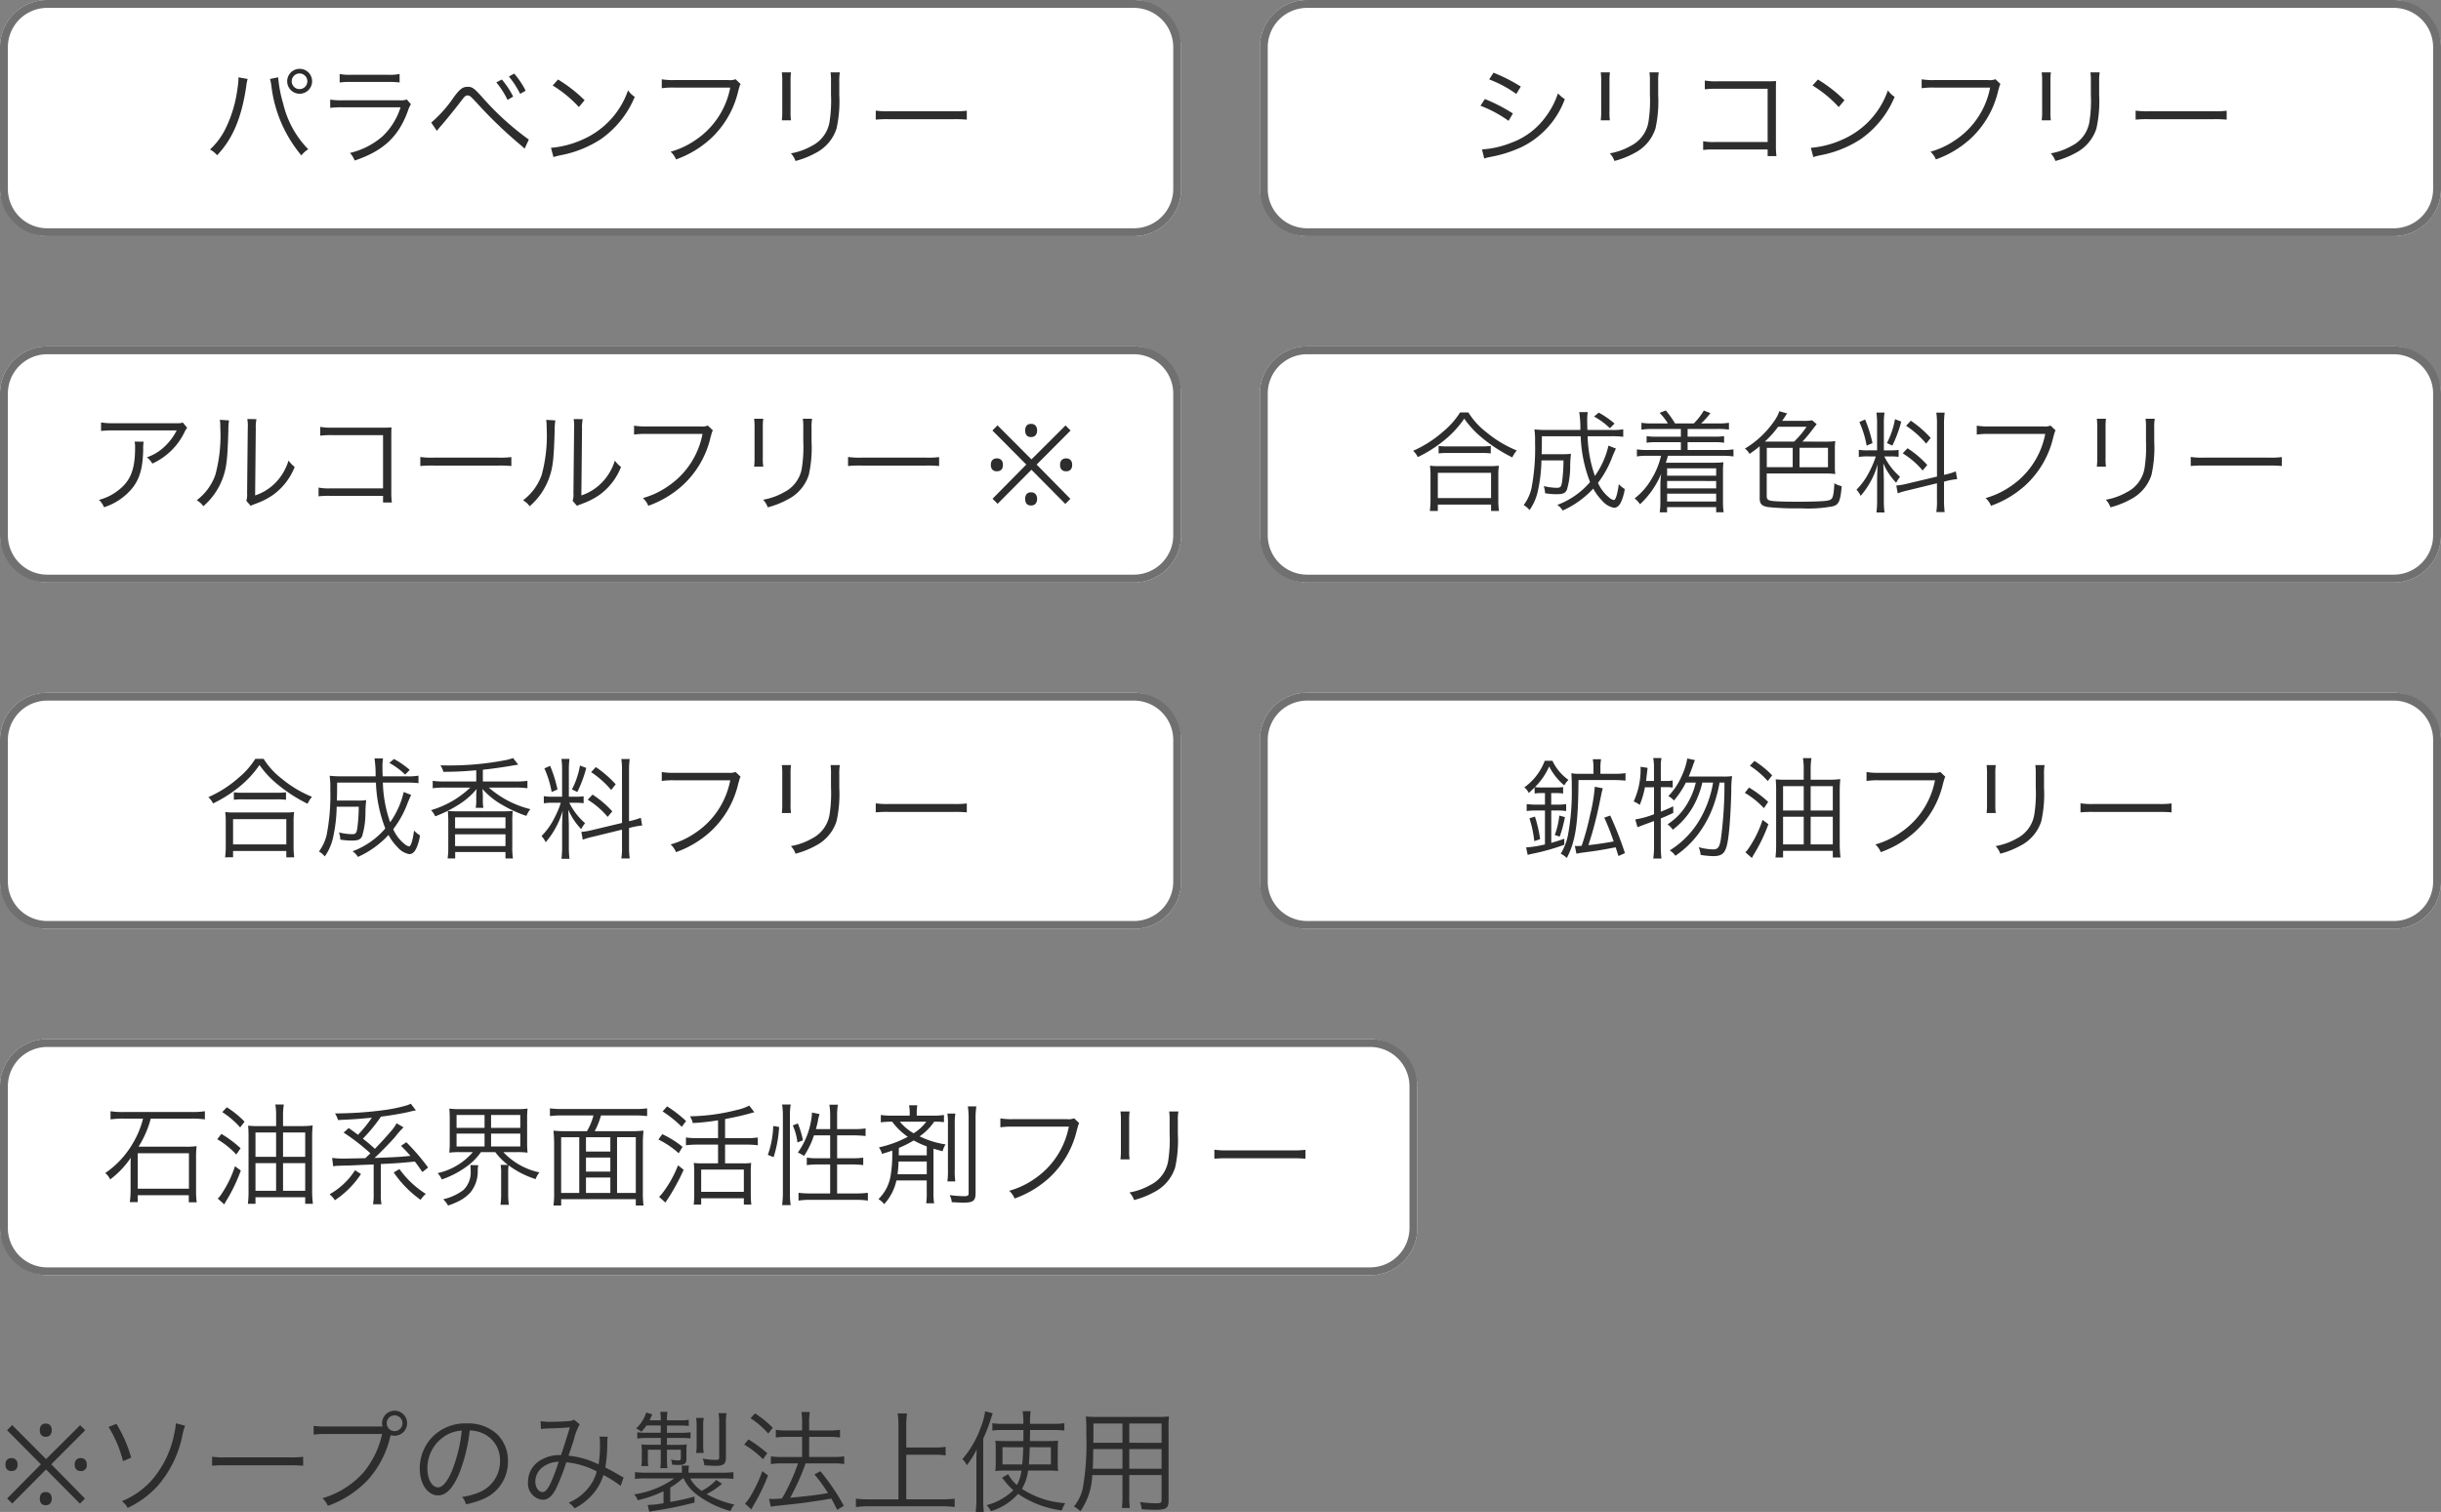
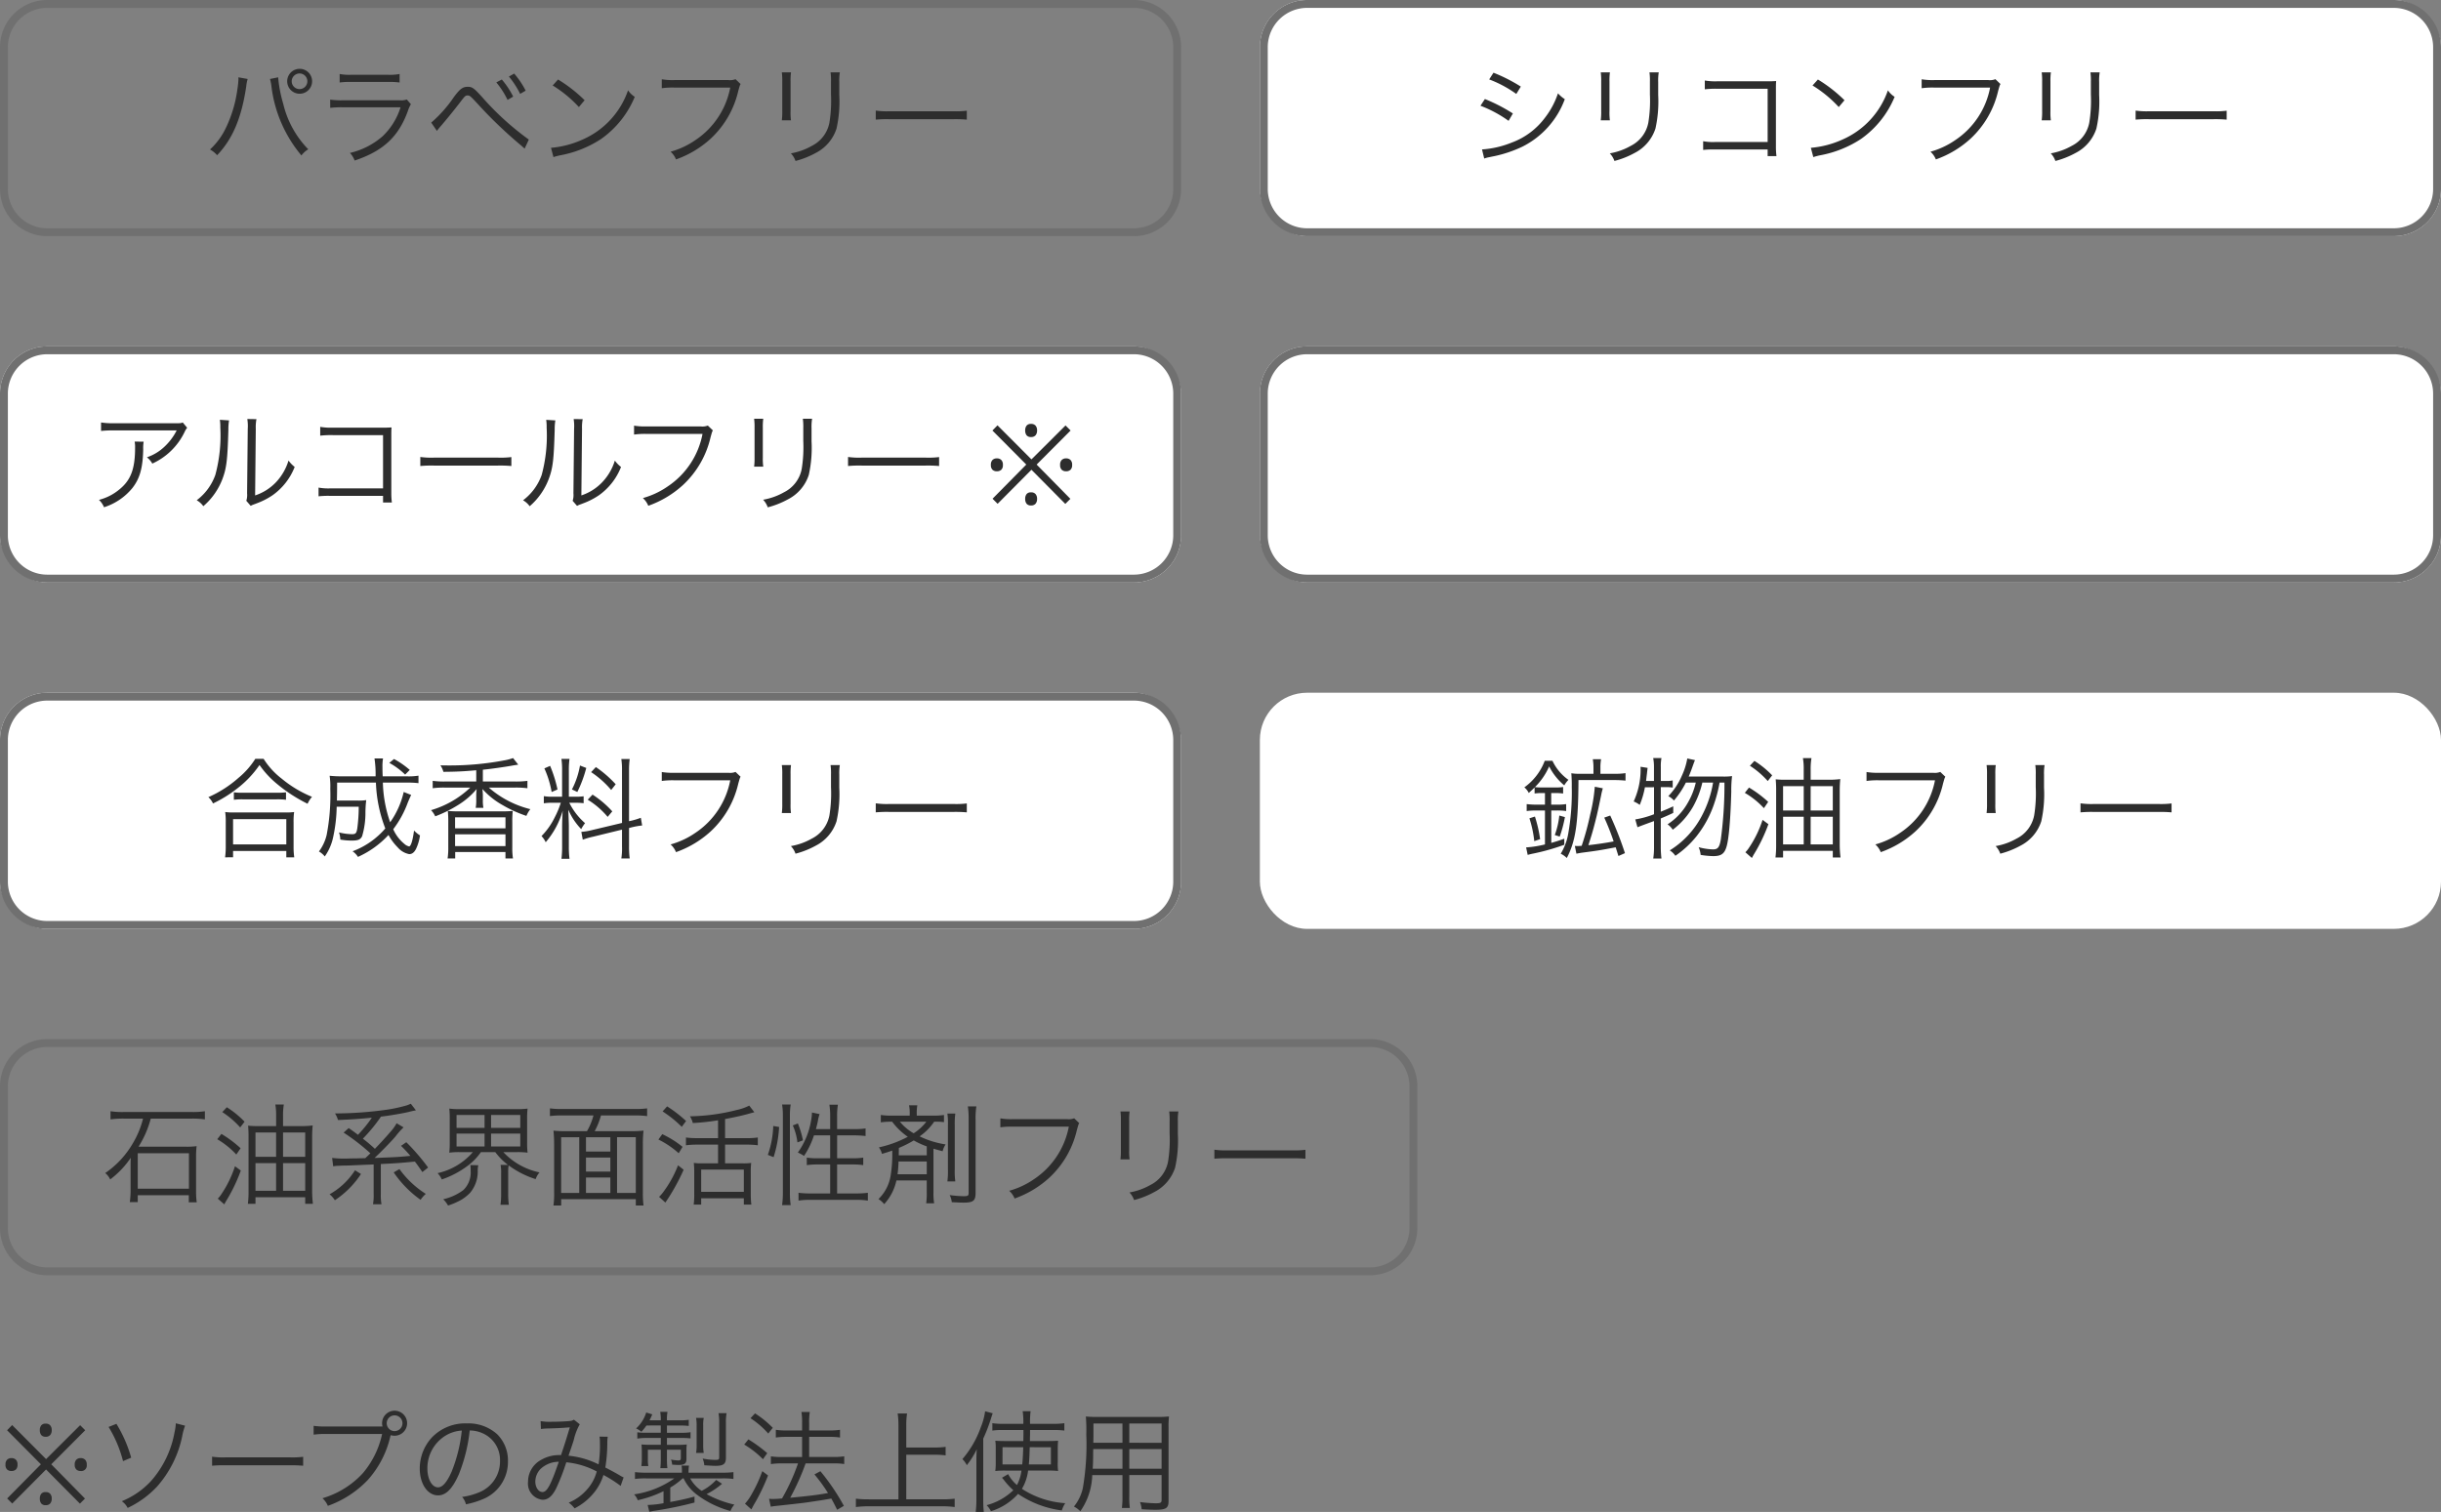
<svg xmlns="http://www.w3.org/2000/svg" width="310" height="192.064" viewBox="0 0 310 192.064">
  <rect x="0" y="0" width="310" height="192.064" fill="#808080" stroke="none" />
  <g id="im_about_08sp" transform="translate(-2598 307)">
    <g id="im_about_08sp-2" data-name="im_about_08sp" transform="translate(2566 -3566)">
      <path id="パス_50696" data-name="パス 50696" d="M5.8,6.516a.676.676,0,0,1-.567-.224.977.977,0,0,1-.175-.616.952.952,0,0,1,.175-.6A.676.676,0,0,1,5.8,4.85a.718.718,0,0,1,.581.224.9.9,0,0,1,.189.6.926.926,0,0,1-.189.616A.718.718,0,0,1,5.8,6.516ZM1.554,15,.91,14.356l4.284-4.34L.9,5.69l.644-.658L5.852,9.358l4.326-4.312.644.644L6.51,10.016l4.284,4.354-.644.644-4.3-4.34Zm-.1-4.13a.785.785,0,0,1-.546-.189.8.8,0,0,1-.21-.623.827.827,0,0,1,.21-.63.768.768,0,0,1,.546-.2.788.788,0,0,1,.56.2.827.827,0,0,1,.21.63.8.8,0,0,1-.21.623A.806.806,0,0,1,1.456,10.87Zm8.792,0a.785.785,0,0,1-.546-.189.8.8,0,0,1-.21-.623.827.827,0,0,1,.21-.63.768.768,0,0,1,.546-.2.788.788,0,0,1,.56.2.827.827,0,0,1,.21.63.7.7,0,0,1-.77.812ZM5.8,15.21a.676.676,0,0,1-.567-.224.977.977,0,0,1-.175-.616.952.952,0,0,1,.175-.6.676.676,0,0,1,.567-.224.718.718,0,0,1,.581.224.9.9,0,0,1,.189.6.926.926,0,0,1-.189.616A.718.718,0,0,1,5.8,15.21ZM13.79,5.27a15.648,15.648,0,0,1,1.834,4.34l1.036-.434a16.913,16.913,0,0,0-1.876-4.3Zm8.54-.462a6.629,6.629,0,0,1-.168,1.162,12.716,12.716,0,0,1-3.01,6.2,10.34,10.34,0,0,1-3.682,2.534,2.375,2.375,0,0,1,.742.854,12.254,12.254,0,0,0,3.738-2.716,13.885,13.885,0,0,0,3.192-6.4,7.28,7.28,0,0,1,.364-1.33Zm4.606,5.39a15.294,15.294,0,0,1,1.736-.056h8.12A16.015,16.015,0,0,1,38.5,10.2V9.064a11.042,11.042,0,0,1-1.694.07H28.672a9.9,9.9,0,0,1-1.736-.084ZM48.3,5.214H41.412A9.925,9.925,0,0,1,39.83,5.13V6.25A10.337,10.337,0,0,1,41.4,6.166h7.126a11.345,11.345,0,0,1-2.45,4.984,11.242,11.242,0,0,1-5.124,3.178,2.77,2.77,0,0,1,.686.966,12.992,12.992,0,0,0,5.1-3.318A12.5,12.5,0,0,0,49.588,6.4l.028-.084a1.65,1.65,0,0,0,.49.07,1.589,1.589,0,1,0-1.582-1.582,1.484,1.484,0,0,0,.056.406ZM50.12,3.8a1,1,0,1,1-1.008.994A1,1,0,0,1,50.12,3.8Zm9.534,1.918a4.029,4.029,0,0,1,1.624.35A3.691,3.691,0,0,1,63.5,9.582a4.226,4.226,0,0,1-2.478,3.92,8.392,8.392,0,0,1-2.338.658,2.225,2.225,0,0,1,.49.938,10.831,10.831,0,0,0,2.128-.644,5.1,5.1,0,0,0,3.206-4.83,4.686,4.686,0,0,0-1.358-3.416A5.42,5.42,0,0,0,59.3,4.822a5.848,5.848,0,0,0-4.522,1.862,5.824,5.824,0,0,0-1.47,3.864c0,1.96.994,3.416,2.324,3.416,1.008,0,1.834-.84,2.646-2.688A20.986,20.986,0,0,0,59.654,5.718Zm-1.008.014a19.229,19.229,0,0,1-1.274,5.18c-.6,1.372-1.162,2.03-1.75,2.03-.756,0-1.344-1.036-1.344-2.38A4.841,4.841,0,0,1,56.56,6.39,4.421,4.421,0,0,1,58.646,5.732Zm10.052-.2a7.688,7.688,0,0,1,1.022-.07c1.33-.042,1.54-.056,2.646-.14-.49,1.624-.658,2.156-1.12,3.528a4.575,4.575,0,0,0-2.52.6,3.145,3.145,0,0,0-1.666,2.772,2.068,2.068,0,0,0,1.848,2.3c.672,0,1.19-.42,1.694-1.386a27.165,27.165,0,0,0,1.316-3.374,10.319,10.319,0,0,1,3.864,1.162,5.444,5.444,0,0,1-1.288,2.352,6.16,6.16,0,0,1-2.268,1.61,3.605,3.605,0,0,1,.742.728,7.563,7.563,0,0,0,2.226-1.708,6.609,6.609,0,0,0,1.442-2.534A16.186,16.186,0,0,1,78.82,12.76l.378-1.078a2.621,2.621,0,0,1-.406-.21c-.686-.406-1.162-.658-1.918-1.05a19.132,19.132,0,0,0,.252-3.038,5.315,5.315,0,0,1,.056-.868L76.132,6.5a3.4,3.4,0,0,1,.056.686,15.865,15.865,0,0,1-.168,2.842A10.976,10.976,0,0,0,72.2,8.924c.252-.742.35-1.008.658-1.96a7.389,7.389,0,0,1,.77-2.03l-.742-.588a1.03,1.03,0,0,1-.518.168c-.462.056-1.582.1-2.352.1a6.684,6.684,0,0,1-1.358-.084Zm2.268,4.158c-1.022,2.982-1.5,3.85-2.072,3.85-.5,0-.91-.588-.91-1.33a2.328,2.328,0,0,1,.672-1.61A3.4,3.4,0,0,1,70.966,9.694Zm15.848,2.114a5.55,5.55,0,0,0,1.694,2.072,12.538,12.538,0,0,0,4.256,2.072,2.785,2.785,0,0,1,.5-.812,13.413,13.413,0,0,1-3.528-1.33,9.8,9.8,0,0,0,1.96-1.316L90.958,12A6.671,6.671,0,0,1,89.11,13.39a4.4,4.4,0,0,1-1.456-1.582h3.99a9.731,9.731,0,0,1,1.5.07V11.01a11.014,11.014,0,0,1-1.512.07H87.444v-.252a4.79,4.79,0,0,1,.056-.644h-.938a4.522,4.522,0,0,1,.042.644v.252H82.166a11.754,11.754,0,0,1-1.526-.07v.868a9.942,9.942,0,0,1,1.512-.07h3.486a11.786,11.786,0,0,1-5.11,2.03,2.066,2.066,0,0,1,.462.742,14.6,14.6,0,0,0,3.276-1.148v1.526a12.189,12.189,0,0,1-2.016.224l.21.868c.322-.07.476-.1.742-.14a47.953,47.953,0,0,0,5-1.036v-.756c-1.232.322-1.722.434-3.08.686V12.97a8.769,8.769,0,0,0,1.568-1.162Zm-2.9-6.72v.924h-1.9a7.962,7.962,0,0,1-1.078-.056v.8A7.427,7.427,0,0,1,82.1,6.67h1.82v.868H82.544c-.406,0-.812-.014-1.078-.042a8.194,8.194,0,0,1,.042.868V9.33a6.105,6.105,0,0,1-.056.91h.882a4.674,4.674,0,0,1-.056-.882V8.168h1.638V9.442a8.008,8.008,0,0,1-.056,1.064h.9A7.962,7.962,0,0,1,84.7,9.428V8.168h1.764V9.232c0,.224-.07.294-.322.294a5.418,5.418,0,0,1-.924-.112,2.223,2.223,0,0,1,.14.644c.322.028.658.042.826.042.756,0,.994-.182.994-.784V8.21A5.447,5.447,0,0,1,87.22,7.5a10.324,10.324,0,0,1-1.176.042H84.7V6.67h1.778a9.882,9.882,0,0,1,1.218.056V5.942a6.966,6.966,0,0,1-1.246.07H84.7V5.088h1.568a9.5,9.5,0,0,1,1.2.056V4.36a6.82,6.82,0,0,1-1.2.07H84.7a5.242,5.242,0,0,1,.07-1.078h-.924a5.585,5.585,0,0,1,.07,1.078H82.488c.126-.252.182-.378.35-.756l-.77-.238a4.588,4.588,0,0,1-1.288,2.03,2.367,2.367,0,0,1,.672.42,6.193,6.193,0,0,0,.644-.8Zm5.46,3.486a5.316,5.316,0,0,1-.07-.966V5.116a4.511,4.511,0,0,1,.07-.994H88.4a5.261,5.261,0,0,1,.07.994V7.608a5.316,5.316,0,0,1-.07.966ZM92.19,4.766a6.278,6.278,0,0,1,.084-1.246H91.252a7.545,7.545,0,0,1,.084,1.218V9.05c0,.378-.042.406-.574.406a9.242,9.242,0,0,1-1.526-.168,3.042,3.042,0,0,1,.21.854c.462.028,1.148.07,1.414.07,1.022,0,1.33-.238,1.33-1.036Zm9.674,1.764V9.092H99.288A9.265,9.265,0,0,1,97.9,9.008v.98A9.872,9.872,0,0,1,99.274,9.9h2.072a25.275,25.275,0,0,1-2.03,4.452,11.615,11.615,0,0,1-1.176.07,3.052,3.052,0,0,1-.476-.028l.224,1.008c.308-.056.5-.084,1.078-.14,3.066-.336,3.066-.336,4.088-.49,1.414-.21,1.414-.21,2.52-.406.266.476.378.7.742,1.428l.854-.5a27.773,27.773,0,0,0-2.982-4.4l-.756.406a20.38,20.38,0,0,1,1.722,2.366c-1.372.252-2.352.364-4.8.6a31.126,31.126,0,0,0,1.96-4.368h3.626a8.437,8.437,0,0,1,1.274.084v-.98a8.249,8.249,0,0,1-1.288.084H102.76V6.53h2.674a7.922,7.922,0,0,1,1.246.084v-.98a8.113,8.113,0,0,1-1.26.084h-2.66V4.752a7.7,7.7,0,0,1,.084-1.386H101.78a8.064,8.064,0,0,1,.084,1.386v.966H99.9a8.809,8.809,0,0,1-1.372-.084v.98A9.659,9.659,0,0,1,99.89,6.53ZM95.312,4.164A10.91,10.91,0,0,1,97.566,6.11l.574-.728a12.306,12.306,0,0,0-2.254-1.834Zm-.8,3.346a11.426,11.426,0,0,1,2.38,1.862l.546-.77a17.392,17.392,0,0,0-2.394-1.75Zm2.3,3.374A17.624,17.624,0,0,1,95.466,13.8a6.061,6.061,0,0,1-.854,1.218l.812.728c.154-.294.2-.392.28-.532a24.706,24.706,0,0,0,1.834-3.78ZM115.094,8.8h3.542a10.746,10.746,0,0,1,1.456.084V7.8a10.461,10.461,0,0,1-1.456.084h-3.542V5.018a9.651,9.651,0,0,1,.1-1.456H114a9.778,9.778,0,0,1,.1,1.456v9.45h-3.752a13.271,13.271,0,0,1-1.652-.084v1.064a12.336,12.336,0,0,1,1.652-.1h9.324a11.087,11.087,0,0,1,1.568.1V14.384a12.44,12.44,0,0,1-1.568.084h-4.578Zm14.63,2.016a5.342,5.342,0,0,1-.574,1.834,4.742,4.742,0,0,1-1.12-1.386l-.784.462c.1.1.112.126.224.252a8.874,8.874,0,0,0,1.218,1.33,7.676,7.676,0,0,1-3.388,1.9,3.009,3.009,0,0,1,.546.77,7.638,7.638,0,0,0,3.444-2.2,12.824,12.824,0,0,0,5.558,2.1,3.718,3.718,0,0,1,.434-.924,11.383,11.383,0,0,1-5.5-1.82,5.937,5.937,0,0,0,.784-2.324h2.422a12.243,12.243,0,0,1,1.386.056,7.3,7.3,0,0,1-.042-1.12V8.07q0-.588.042-1.05c-.378.028-.7.042-1.3.042H130.8v-.49c.014-.266.014-.448.014-.5V5.662h3.038a8.635,8.635,0,0,1,1.316.07V4.794a10.016,10.016,0,0,1-1.4.084h-2.954a10.533,10.533,0,0,1,.07-1.61h-1.008a9.4,9.4,0,0,1,.084,1.61h-2.59a9.177,9.177,0,0,1-1.344-.084v.938a8.026,8.026,0,0,1,1.288-.07h2.66v.56l-.014.84h-2.3c-.686,0-.882-.014-1.26-.042a6.034,6.034,0,0,1,.056.98V9.918a6.83,6.83,0,0,1-.056.952,10.582,10.582,0,0,1,1.232-.056Zm.224-2.968c-.028.966-.07,1.638-.126,2.184h-2.506V7.846Zm3.514,0V10.03h-2.8c.056-.644.084-1.232.112-2.184ZM124,14.384a14.426,14.426,0,0,1-.084,1.68h1.022a14.423,14.423,0,0,1-.07-1.638V6.754a21.057,21.057,0,0,0,.952-2.45c.112-.364.154-.49.252-.77l-.966-.252a8.143,8.143,0,0,1-.532,1.988,12.742,12.742,0,0,1-2.352,4.088,2.869,2.869,0,0,1,.56.77,10.285,10.285,0,0,0,1.26-2.016c-.042.882-.042.98-.042,1.694Zm19.418-3h4.1v3.164c0,.35-.126.42-.742.42a17.9,17.9,0,0,1-2-.154,3.271,3.271,0,0,1,.21.91c.588.042,1.288.07,1.736.07,1.358,0,1.68-.21,1.68-1.092V5.312a11.818,11.818,0,0,1,.056-1.372A13.564,13.564,0,0,1,146.972,4H139.44a14.911,14.911,0,0,1-1.54-.056,21.277,21.277,0,0,1,.056,2.282,32.77,32.77,0,0,1-.434,6.79,5.627,5.627,0,0,1-1.134,2.366,3.4,3.4,0,0,1,.812.6,8.442,8.442,0,0,0,1.512-4.592h3.836v2.646a10.272,10.272,0,0,1-.07,1.526h1.008a10.042,10.042,0,0,1-.07-1.526Zm0-4.1V4.836h4.1v2.45Zm-.868,0h-3.7l.014-.784V4.836h3.682Zm.868.8h4.1v2.492h-4.1Zm-.868,0v2.492h-3.78c.042-.644.042-.7.056-1.568,0-.2,0-.532.014-.924Z" transform="translate(32 3435)" fill="#2d2d2d" />
      <rect id="長方形_4446" data-name="長方形 4446" width="150" height="30" rx="6" transform="translate(32 3347)" fill="#fff" />
      <path id="長方形_4446_-_アウトライン" data-name="長方形 4446 - アウトライン" d="M6,1A5.006,5.006,0,0,0,1,6V24a5.006,5.006,0,0,0,5,5H144a5.006,5.006,0,0,0,5-5V6a5.006,5.006,0,0,0-5-5H6M6,0H144a6,6,0,0,1,6,6V24a6,6,0,0,1-6,6H6a6,6,0,0,1-6-6V6A6,6,0,0,1,6,0Z" transform="translate(32 3347)" fill="#707070" />
      <path id="パス_50691" data-name="パス 50691" d="M22.426.394A10.185,10.185,0,0,1,20.27,2.83a14.6,14.6,0,0,1-3.808,2.436,2.433,2.433,0,0,1,.588.8,16.187,16.187,0,0,0,2.968-1.82,13.044,13.044,0,0,0,2.94-3.066A11.761,11.761,0,0,0,25.114,3.53a19.57,19.57,0,0,0,3.948,2.576,3.624,3.624,0,0,1,.56-.882,14.681,14.681,0,0,1-3.836-2.3A9.617,9.617,0,0,1,23.476.394ZM19.7,5.6a8.051,8.051,0,0,1,1.092-.056h4.354a8.618,8.618,0,0,1,1.176.056V4.65a8.36,8.36,0,0,1-1.176.056H20.8A7.155,7.155,0,0,1,19.7,4.65Zm-.1,7.308V12.1H26.36v.812h1.008a9.73,9.73,0,0,1-.084-1.372V8.444a8.462,8.462,0,0,1,.07-1.288,7.419,7.419,0,0,1-1.092.056H19.7A7.419,7.419,0,0,1,18.6,7.156a8.8,8.8,0,0,1,.07,1.288v3.094a10.162,10.162,0,0,1-.084,1.372Zm0-4.844H26.36v3.206H19.6ZM41.27,4.608a10.78,10.78,0,0,1-1.722,3.85,16.444,16.444,0,0,1-.924-5.04h2.954a11.548,11.548,0,0,1,1.568.07V2.536a7.619,7.619,0,0,1-1.5.084H38.6c-.028-.658-.028-.868-.028-1.12a6.042,6.042,0,0,1,.07-1.148H37.56A13.553,13.553,0,0,1,37.7,2.62H33.57a14.828,14.828,0,0,1-1.708-.07,9.182,9.182,0,0,1,.084,1.638,26.628,26.628,0,0,1-.462,5.88,5.729,5.729,0,0,1-.98,2.1,2.582,2.582,0,0,1,.742.63,6.6,6.6,0,0,0,1.064-2.45,19.515,19.515,0,0,0,.448-3.864h2.8a20.954,20.954,0,0,1-.182,2.744c-.1.616-.21.742-.672.742a7.269,7.269,0,0,1-1.652-.224,3.271,3.271,0,0,1,.168.91,8.329,8.329,0,0,0,1.47.126c.784,0,1.092-.126,1.3-.56a10.414,10.414,0,0,0,.42-3.01,13.65,13.65,0,0,1,.1-1.568,6.912,6.912,0,0,1-1.05.056H32.786c.014-.588.028-1.064.028-2.282h4.928a17.772,17.772,0,0,0,1.19,5.824,10.14,10.14,0,0,1-4.158,2.9,2.384,2.384,0,0,1,.686.714,11.905,11.905,0,0,0,3.878-2.786A6.811,6.811,0,0,0,40.5,11.636a2.555,2.555,0,0,0,1.47.868c.364,0,.644-.224.868-.672a5.871,5.871,0,0,0,.5-1.708,3.848,3.848,0,0,1-.756-.616c-.168,1.288-.406,2.016-.63,2.016a1.325,1.325,0,0,1-.6-.322A5.011,5.011,0,0,1,39.94,9.34,12.813,12.813,0,0,0,41.8,5.924c.238-.56.378-.868.42-.938Zm.77-2.8a10.963,10.963,0,0,0-2-1.386l-.6.49A9.261,9.261,0,0,1,41.452,2.4Zm8.442,1.47h-3.99a10.817,10.817,0,0,1-1.54-.084v.938a11.291,11.291,0,0,1,1.526-.084h3.248a12.2,12.2,0,0,1-4.984,2.87,2.875,2.875,0,0,1,.532.784,16.148,16.148,0,0,0,2.954-1.47,9.6,9.6,0,0,0,2.31-2,6.081,6.081,0,0,0-.056.812v.574a4.98,4.98,0,0,1-.07,1.008h.98a4.668,4.668,0,0,1-.07-.994V5.042c0-.182-.014-.392-.056-.812a9.928,9.928,0,0,0,2.562,2.044,16.065,16.065,0,0,0,3.024,1.372,3.618,3.618,0,0,1,.5-.854,12.612,12.612,0,0,1-5.278-2.744H55.4a11.921,11.921,0,0,1,1.582.084V3.194a10.991,10.991,0,0,1-1.568.084H51.322V1.78c.812-.07,3-.378,3.934-.56.294-.042.294-.042.56-.084L55.158.3a6.484,6.484,0,0,1-1.12.294,37.246,37.246,0,0,1-6.93.644c-.224,0-.588,0-1.176-.014a2.777,2.777,0,0,1,.378.826c1.694-.014,2.506-.056,4.172-.2ZM47.808,13.05v-.812h6.384v.812h.952a8.68,8.68,0,0,1-.084-1.414V8.542a13.457,13.457,0,0,1,.056-1.526c-.476.042-.84.056-1.512.056H48.4c-.686,0-1.05-.014-1.526-.056a14.441,14.441,0,0,1,.056,1.526v3.094a9.291,9.291,0,0,1-.084,1.414Zm-.014-5.222h6.4v1.4h-6.4Zm0,2.156h6.4v1.5h-6.4Zm21.2-1.442-3.822.91a7.606,7.606,0,0,1-1.344.224l.182.994a9.684,9.684,0,0,1,1.3-.378l3.682-.9V11.51a8.217,8.217,0,0,1-.084,1.54H69.97a10.869,10.869,0,0,1-.084-1.526V9.186l.322-.084a9.843,9.843,0,0,1,1.344-.238l-.168-.98a8.756,8.756,0,0,1-1.288.392l-.21.042V1.878A10.05,10.05,0,0,1,69.97.422H68.906a8.888,8.888,0,0,1,.084,1.47ZM61.22,5.98a11.3,11.3,0,0,1-.784,1.876,8.88,8.88,0,0,1-1.666,2.352,2.941,2.941,0,0,1,.532.784,10.634,10.634,0,0,0,2.156-4c-.042.742-.07,1.526-.07,2.17v2.38a12.357,12.357,0,0,1-.084,1.554h1.022a11.519,11.519,0,0,1-.084-1.54V8.934c0-.266-.042-1.512-.07-2.072A8.284,8.284,0,0,0,63.81,9.326a4.89,4.89,0,0,1,.49-.756,8.368,8.368,0,0,1-2-2.59h.77a7.4,7.4,0,0,1,1.05.056V5.154a6.709,6.709,0,0,1-1.036.056h-.84V1.892A9.326,9.326,0,0,1,62.326.408H61.3a9.906,9.906,0,0,1,.084,1.5v3.3H60.282a6.339,6.339,0,0,1-1.218-.07v.91a6.9,6.9,0,0,1,1.218-.07ZM59.134,1.612a12.388,12.388,0,0,1,.924,3l.742-.322a16.427,16.427,0,0,0-.938-3Zm4.522-.364a10.449,10.449,0,0,1-1.022,3.038l.686.322a15.808,15.808,0,0,0,1.134-3.052Zm1.414.84a11.85,11.85,0,0,1,2.548,2.268l.574-.728a14.353,14.353,0,0,0-2.52-2.184Zm-.434,3.5A10.3,10.3,0,0,1,67.17,7.772l.588-.7a12.4,12.4,0,0,0-2.506-2.128ZM83.41,2.06a1.881,1.881,0,0,1-.9.112H75.626a8.414,8.414,0,0,1-1.582-.1V3.208a9.735,9.735,0,0,1,1.568-.084h7.126a10.336,10.336,0,0,1-4.41,6.664,10.4,10.4,0,0,1-3.164,1.484,2.65,2.65,0,0,1,.686.98,12.857,12.857,0,0,0,4.4-2.632A11.929,11.929,0,0,0,83.76,3.544c.2-.714.2-.714.294-.868Zm5.88-.868a8.234,8.234,0,0,1,.056,1.176V6.106a8.488,8.488,0,0,1-.056,1.176h1.162A7.415,7.415,0,0,1,90.4,6.12V2.354a7.65,7.65,0,0,1,.056-1.162Zm6.188,0a7.784,7.784,0,0,1,.056,1.232V4.006a17.407,17.407,0,0,1-.2,3.57A4.176,4.176,0,0,1,93.1,10.53a8.151,8.151,0,0,1-2.66.952,2.677,2.677,0,0,1,.588.966,11.022,11.022,0,0,0,2.548-1.008,5.32,5.32,0,0,0,2.66-3.108,15.778,15.778,0,0,0,.35-4.27V2.41a6.249,6.249,0,0,1,.07-1.218Zm5.74,6.006a15.294,15.294,0,0,1,1.736-.056h8.12a16.015,16.015,0,0,1,1.708.056V6.064a11.042,11.042,0,0,1-1.694.07h-8.134a9.9,9.9,0,0,1-1.736-.084Z" transform="translate(42 3355)" fill="#2d2d2d" />
      <rect id="長方形_4446-2" data-name="長方形 4446" width="150" height="30" rx="6" transform="translate(192 3347)" fill="#fff" />
-       <path id="長方形_4446_-_アウトライン-2" data-name="長方形 4446 - アウトライン" d="M6,1A5.006,5.006,0,0,0,1,6V24a5.006,5.006,0,0,0,5,5H144a5.006,5.006,0,0,0,5-5V6a5.006,5.006,0,0,0-5-5H6M6,0H144a6,6,0,0,1,6,6V24a6,6,0,0,1-6,6H6a6,6,0,0,1-6-6V6A6,6,0,0,1,6,0Z" transform="translate(192 3347)" fill="#707070" />
      <path id="パス_50692" data-name="パス 50692" d="M26.206,4.748v1.47H25.2a10.592,10.592,0,0,1-1.316-.07V7.03a8.775,8.775,0,0,1,1.3-.07h1.022v4.312a13.507,13.507,0,0,1-2.394.378l.2.952c.14-.042.322-.084.49-.126a27.773,27.773,0,0,0,4.158-1.162v-.77c-.784.28-1.064.364-1.652.532V6.96h.644a7.774,7.774,0,0,1,1.246.07V6.148a7.564,7.564,0,0,1-1.246.07H27V4.748h.588a5.829,5.829,0,0,1,.924.056V3.978a5.5,5.5,0,0,1-.924.056h-1.75a7.77,7.77,0,0,1-.91-.042A8.339,8.339,0,0,0,26.738,1.36a7.6,7.6,0,0,0,1.918,2.408,3.658,3.658,0,0,1,.532-.7A6.131,6.131,0,0,1,27.158.646h-.98a7.3,7.3,0,0,1-2.59,3.374,2.191,2.191,0,0,1,.56.714c.336-.308.462-.42.742-.7V4.8a6.554,6.554,0,0,1,.924-.056ZM33.248,2.3V1.542A5.967,5.967,0,0,1,33.332.45h-1.05a6.3,6.3,0,0,1,.084,1.092V2.3h-1.68a6.627,6.627,0,0,1-1.134-.07,16.851,16.851,0,0,1,.056,1.722,29.926,29.926,0,0,1-.462,6.034,7.237,7.237,0,0,1-.938,2.464,2.829,2.829,0,0,1,.77.546c1.12-2.128,1.456-4.4,1.484-9.9h4.7a12.714,12.714,0,0,1,1.274.07V2.214a8.18,8.18,0,0,1-1.274.084ZM30.2,12.448c.2-.042.448-.084.588-.112,2.268-.294,2.394-.322,4.4-.7.126.392.168.546.35,1.106l.826-.364A43.91,43.91,0,0,0,34.494,7.6l-.756.266a30.343,30.343,0,0,1,1.19,3.024c-.882.168-1.876.322-3.206.476.364-1.134.56-1.764.854-2.926l.21-.84c.21-.91.322-1.456.546-2.534a8.134,8.134,0,0,1,.224-.924l-1.022-.2a21.289,21.289,0,0,1-.574,3.486,34.888,34.888,0,0,1-1.092,4.018,5.163,5.163,0,0,1-.574.028c-.056,0-.084,0-.294-.014ZM25.59,10.6a16.929,16.929,0,0,0-.658-2.87l-.7.224a14.025,14.025,0,0,1,.616,2.9Zm2.492-.322A16.012,16.012,0,0,0,28.74,7.8l-.714-.2a9.969,9.969,0,0,1-.574,2.478Zm19.474-6.86a13.8,13.8,0,0,1-1.484,4.326,11.3,11.3,0,0,1-4.018,4.284,2.384,2.384,0,0,1,.714.686,12.277,12.277,0,0,0,2.716-2.52,13.687,13.687,0,0,0,2.184-4.018,17.8,17.8,0,0,0,.714-2.758H49a51.477,51.477,0,0,1-.462,7.224c-.168.994-.378,1.26-.98,1.26a7.486,7.486,0,0,1-1.834-.28,3.154,3.154,0,0,1,.252.98,11.063,11.063,0,0,0,1.582.154c1.372,0,1.722-.49,1.988-2.8.154-1.316.266-3.276.322-5.39a14.458,14.458,0,0,1,.1-1.974,7.843,7.843,0,0,1-1.19.056H44.462c.182-.434.294-.728.42-1.078.28-.784.28-.784.378-1.008l-.98-.21a8.576,8.576,0,0,1-.686,2.184,8.523,8.523,0,0,1-1.722,2.6,2.478,2.478,0,0,1,.714.56A11.319,11.319,0,0,0,44.1,3.418h1.26a9.179,9.179,0,0,1-1.036,2.6,7.816,7.816,0,0,1-2.548,2.7,2.549,2.549,0,0,1,.658.686,9.712,9.712,0,0,0,2.562-2.9,11.692,11.692,0,0,0,1.2-3.094Zm-7.5.588v3.43a11.474,11.474,0,0,1-2.38.658l.28.994c.126-.056.826-.322,2.1-.784v3.29a9.228,9.228,0,0,1-.1,1.47H41a12.575,12.575,0,0,1-.084-1.47V7.968c.644-.266.868-.364,1.582-.7v-.84c-.714.336-.952.434-1.582.686V3.992h.644a5.537,5.537,0,0,1,.868.056v-.91a3.45,3.45,0,0,1-.868.07H40.92V1.458A5.714,5.714,0,0,1,41,.3h-1.05a5.806,5.806,0,0,1,.1,1.162v1.75H39.044c.042-.308.056-.5.112-.924.042-.392.056-.5.084-.742l-.9-.14a3.288,3.288,0,0,1,.014.364,9.759,9.759,0,0,1-.882,4.046,3.207,3.207,0,0,1,.77.434,11.032,11.032,0,0,0,.658-2.24Zm19.894-.952V1.78a8.342,8.342,0,0,1,.1-1.47H58.966a7.8,7.8,0,0,1,.1,1.442v1.3H56.908A11.3,11.3,0,0,1,55.508,3a14.043,14.043,0,0,1,.056,1.442v6.944a12.12,12.12,0,0,1-.084,1.54h.966v-.84H62.76v.84h.98a13.9,13.9,0,0,1-.1-1.61V4.482c0-.6.028-1.078.07-1.512a10.76,10.76,0,0,1-1.484.084Zm-.882.812V6.96H56.446V3.866Zm.882,0H62.76V6.96H59.946Zm-.882,3.892v3.514H56.446V7.758Zm.882,0H62.76v3.514H59.946ZM52.232,1.276A11,11,0,0,1,54.5,3.222l.56-.728A11.754,11.754,0,0,0,52.806.66ZM51.588,4.72A10.423,10.423,0,0,1,54.01,6.666l.546-.8a14.7,14.7,0,0,0-2.436-1.82Zm2.254,3.43a14.074,14.074,0,0,1-1.778,3.626,3.4,3.4,0,0,1-.406.49l.826.728c.154-.28.182-.35.308-.546A21.3,21.3,0,0,0,54.584,8.7ZM76.41,2.06a1.881,1.881,0,0,1-.9.112H68.626a8.414,8.414,0,0,1-1.582-.1V3.208a9.735,9.735,0,0,1,1.568-.084h7.126a10.336,10.336,0,0,1-4.41,6.664,10.4,10.4,0,0,1-3.164,1.484,2.65,2.65,0,0,1,.686.98,12.857,12.857,0,0,0,4.4-2.632A11.929,11.929,0,0,0,76.76,3.544c.2-.714.2-.714.294-.868Zm5.88-.868a8.234,8.234,0,0,1,.056,1.176V6.106a8.488,8.488,0,0,1-.056,1.176h1.162A7.415,7.415,0,0,1,83.4,6.12V2.354a7.65,7.65,0,0,1,.056-1.162Zm6.188,0a7.784,7.784,0,0,1,.056,1.232V4.006a17.407,17.407,0,0,1-.2,3.57A4.176,4.176,0,0,1,86.1,10.53a8.151,8.151,0,0,1-2.66.952,2.677,2.677,0,0,1,.588.966,11.022,11.022,0,0,0,2.548-1.008,5.32,5.32,0,0,0,2.66-3.108,15.778,15.778,0,0,0,.35-4.27V2.41a6.249,6.249,0,0,1,.07-1.218ZM94.218,7.2a15.294,15.294,0,0,1,1.736-.056h8.12a16.015,16.015,0,0,1,1.708.056V6.064a11.042,11.042,0,0,1-1.694.07H95.954a9.9,9.9,0,0,1-1.736-.084Z" transform="translate(202 3355)" fill="#2d2d2d" />
-       <rect id="長方形_4446-3" data-name="長方形 4446" width="180" height="30" rx="6" transform="translate(32 3391)" fill="#fff" />
      <path id="長方形_4446_-_アウトライン-3" data-name="長方形 4446 - アウトライン" d="M6,1A5.006,5.006,0,0,0,1,6V24a5.006,5.006,0,0,0,5,5H174a5.006,5.006,0,0,0,5-5V6a5.006,5.006,0,0,0-5-5H6M6,0H174a6,6,0,0,1,6,6V24a6,6,0,0,1-6,6H6a6,6,0,0,1-6-6V6A6,6,0,0,1,6,0Z" transform="translate(32 3391)" fill="#707070" />
      <path id="パス_50693" data-name="パス 50693" d="M8.166,2.1A11.322,11.322,0,0,1,6.892,5.2,11.6,11.6,0,0,1,3.364,9.018a2.269,2.269,0,0,1,.63.812A11.518,11.518,0,0,0,6.612,7.072c-.028.308-.028.672-.028,1.078v3.178a10.237,10.237,0,0,1-.1,1.386H7.494v-.882h6.482v.9h1.008a10.086,10.086,0,0,1-.084-1.386V6.974A10.84,10.84,0,0,1,14.97,5.6a9.2,9.2,0,0,1-1.386.07H7.592A12.631,12.631,0,0,0,9.146,2.1h5.236a11.709,11.709,0,0,1,1.638.1V1.164a10.1,10.1,0,0,1-1.638.1H5.688a9.738,9.738,0,0,1-1.652-.1V2.2A11.725,11.725,0,0,1,5.7,2.1ZM7.494,6.5h6.5v4.508h-6.5ZM25.946,3.054V1.78a8.342,8.342,0,0,1,.1-1.47H24.966a7.8,7.8,0,0,1,.1,1.442v1.3H22.908A11.3,11.3,0,0,1,21.508,3a14.043,14.043,0,0,1,.056,1.442v6.944a12.12,12.12,0,0,1-.084,1.54h.966v-.84H28.76v.84h.98a13.9,13.9,0,0,1-.1-1.61V4.482c0-.6.028-1.078.07-1.512a10.76,10.76,0,0,1-1.484.084Zm-.882.812V6.96H22.446V3.866Zm.882,0H28.76V6.96H25.946Zm-.882,3.892v3.514H22.446V7.758Zm.882,0H28.76v3.514H25.946ZM18.232,1.276A11,11,0,0,1,20.5,3.222l.56-.728A11.754,11.754,0,0,0,18.806.66ZM17.588,4.72A10.423,10.423,0,0,1,20.01,6.666l.546-.8a14.7,14.7,0,0,0-2.436-1.82Zm2.254,3.43a14.074,14.074,0,0,1-1.778,3.626,3.4,3.4,0,0,1-.406.49l.826.728c.154-.28.182-.35.308-.546A21.3,21.3,0,0,0,20.584,8.7Zm12.474.014a3.2,3.2,0,0,1,.672-.07c.294-.014.616-.028.952-.028.56-.014.56-.014,2.072-.084l1.442-.056v3.7a6.6,6.6,0,0,1-.084,1.358h1.078a6.6,6.6,0,0,1-.084-1.358V7.87c2.1-.1,2.352-.126,4.326-.308.378.49.518.7.952,1.33l.728-.574A27.332,27.332,0,0,0,41.6,5.1l-.672.462a16.852,16.852,0,0,1,1.19,1.274c-1.638.154-1.638.154-4.55.266.742-.686,2.086-2.058,2.632-2.7a10.07,10.07,0,0,1,1.05-1.19l-.882-.518a5.536,5.536,0,0,1-.826,1.134c-.434.518-1.176,1.33-1.932,2.114A18.588,18.588,0,0,0,36.082,4.65a20.451,20.451,0,0,0,2.3-2.8c1.092-.126,2.716-.406,3.5-.588a9.6,9.6,0,0,1,.938-.21l-.644-.84c-.294.126-.476.2-.532.21a19.09,19.09,0,0,1-2.9.6,47.4,47.4,0,0,1-6.2.42,2.99,2.99,0,0,1,.378.84c1.862-.084,2.352-.112,4.3-.294a16.215,16.215,0,0,1-1.764,2.17c-.308-.238-.49-.378-1.176-.854l-.644.574a26.49,26.49,0,0,1,3.4,2.632c-.28.28-.5.476-.644.616-.42.014-.826.014-1.036.028-.532,0-.882.014-1.036.014-.35.014-.56.014-.672.014a12.842,12.842,0,0,1-1.47-.084Zm2.772.5a9.151,9.151,0,0,1-3.234,3.052,2.978,2.978,0,0,1,.672.756,11.752,11.752,0,0,0,3.318-3.332ZM40,8.934a13.72,13.72,0,0,0,3.416,3.486,3.7,3.7,0,0,1,.658-.756,12.1,12.1,0,0,1-3.346-3.15ZM50.054,6.358a8.312,8.312,0,0,1-4.48,2.674,2.744,2.744,0,0,1,.532.8A11.934,11.934,0,0,0,49.34,8.136a7.5,7.5,0,0,0,1.736-1.778H52.9a8.034,8.034,0,0,0,1.61,1.624h-.938a5.077,5.077,0,0,1,.07,1.078v2.562a9.121,9.121,0,0,1-.084,1.428h1.064a10.166,10.166,0,0,1-.084-1.428V8.99a5.764,5.764,0,0,1,.056-.952,11.527,11.527,0,0,0,3.43,1.75,2.759,2.759,0,0,1,.49-.854,8.731,8.731,0,0,1-4.592-2.576h1.764A9.579,9.579,0,0,1,57,6.428a10.914,10.914,0,0,1-.056-1.316V2.2A11.512,11.512,0,0,1,57,.828a9.542,9.542,0,0,1-1.33.07h-7.28a9.3,9.3,0,0,1-1.33-.07A11.971,11.971,0,0,1,47.114,2.2V5.112a11.368,11.368,0,0,1-.056,1.316,9.493,9.493,0,0,1,1.3-.07ZM47.982,1.64h3.556V3.278H47.982Zm0,2.366h3.556V5.644H47.982ZM52.364,1.64h3.71V3.278h-3.71Zm0,2.366h3.71V5.644h-3.71Zm-2.632,4a5.476,5.476,0,0,1,.042.77,3.076,3.076,0,0,1-.938,2.408,6.678,6.678,0,0,1-2.548,1.162,3.584,3.584,0,0,1,.616.8,9.6,9.6,0,0,0,1.652-.714,5.356,5.356,0,0,0,1.162-.924,4.21,4.21,0,0,0,.952-2.884,3.734,3.734,0,0,1,.07-.6ZM65.524,3.7a9.637,9.637,0,0,0,.8-2H70.7a10.9,10.9,0,0,1,1.484.084V.8A11.2,11.2,0,0,1,70.7.884H61.31A10.681,10.681,0,0,1,59.84.8v.98A11.2,11.2,0,0,1,61.324,1.7H65.37a8.15,8.15,0,0,1-.826,2H61.926a13.269,13.269,0,0,1-1.638-.07,16.562,16.562,0,0,1,.084,1.764v6.034a10.737,10.737,0,0,1-.084,1.708h.98v-.8h9.478v.8h.98a12.131,12.131,0,0,1-.084-1.68V5.392a15.147,15.147,0,0,1,.084-1.764,13.628,13.628,0,0,1-1.666.07ZM64.418,7.044h3.094V8.836H64.418Zm3.094-.756H64.418V4.468h3.094Zm-3.094,3.3h3.094v1.96H64.418Zm-.854-5.124v7.084h-2.3V4.468Zm4.8,0h2.38v7.084h-2.38ZM81.19,4.58H78.53A9.419,9.419,0,0,1,77.116,4.5V5.49a10.375,10.375,0,0,1,1.414-.084h2.66v2.38H79.132A6.739,6.739,0,0,1,78.11,7.73a10.582,10.582,0,0,1,.056,1.232V11.65a9.334,9.334,0,0,1-.07,1.372h.952v-.8h5.418v.8h.952a10.855,10.855,0,0,1-.07-1.358V9A9.2,9.2,0,0,1,85.4,7.73a6.745,6.745,0,0,1-1.078.056h-2.24V5.406h2.73a10.306,10.306,0,0,1,1.428.084V4.5a9.627,9.627,0,0,1-1.428.084h-2.73V2.158c1.344-.252,2.436-.5,3.248-.742L85.8,1.29,85.152.45a6.518,6.518,0,0,1-1.61.56,25.417,25.417,0,0,1-5.922.8,2.747,2.747,0,0,1,.364.854,27.951,27.951,0,0,0,3.206-.35Zm-2.142,4h5.418V11.4H79.048Zm-4.9-7.392a14.7,14.7,0,0,1,2.436,1.96l.546-.742A16.579,16.579,0,0,0,74.722.548Zm-.532,3.57A11.259,11.259,0,0,1,76.192,6.5l.49-.812a12.384,12.384,0,0,0-2.576-1.61Zm2.492,3.276a14.127,14.127,0,0,1-1.974,3.528,3.745,3.745,0,0,1-.434.476l.8.728A26.129,26.129,0,0,0,76.822,8.6ZM95.428,4.23V7.142h-1.61a8.734,8.734,0,0,1-1.358-.084V8.01a10.028,10.028,0,0,1,1.428-.084h1.54v3.682H92.936a11.148,11.148,0,0,1-1.526-.084v.994a10.1,10.1,0,0,1,1.526-.1H98.69a10.1,10.1,0,0,1,1.526.1v-.994a11.148,11.148,0,0,1-1.526.084H96.31V7.926H98.2a9.892,9.892,0,0,1,1.428.084V7.058a9.291,9.291,0,0,1-1.414.084h-1.9V4.23h2.184a12.578,12.578,0,0,1,1.428.084V3.348a8.494,8.494,0,0,1-1.442.084H96.31V1.752a8.735,8.735,0,0,1,.1-1.414H95.33a9.093,9.093,0,0,1,.1,1.414v1.68H93.622c.1-.378.168-.63.238-.98a5.385,5.385,0,0,1,.224-.924l-.966-.2a6.54,6.54,0,0,1-.126,1.092,9.687,9.687,0,0,1-1.666,3.99,5.465,5.465,0,0,1,.784.434A10.524,10.524,0,0,0,93.37,4.23ZM88.246,7a15.431,15.431,0,0,0,.7-3.836L88.2,3.04a12.172,12.172,0,0,1-.686,3.668Zm2.17,6.09a10.244,10.244,0,0,1-.1-1.554V1.724a8.852,8.852,0,0,1,.1-1.414H89.324a9.217,9.217,0,0,1,.1,1.414v9.758a11.565,11.565,0,0,1-.1,1.61ZM91.97,4.86a11.17,11.17,0,0,0-.644-2.142l-.644.252a7.215,7.215,0,0,1,.588,2.156ZM103.3,2.494a8.553,8.553,0,0,0,1.988,1.918,14.284,14.284,0,0,1-3.668,1.344,2.65,2.65,0,0,1,.392.826c.7-.21.952-.294,1.3-.42a16.947,16.947,0,0,1-.182,3.038,5.305,5.305,0,0,1-1.568,3.122,2.9,2.9,0,0,1,.728.644,6.491,6.491,0,0,0,1.554-3.01h3.85v1.5a8.954,8.954,0,0,1-.07,1.4h1.008a7.872,7.872,0,0,1-.084-1.4V5.924c.322.1.546.154,1.162.322a2.864,2.864,0,0,1,.378-.868,11.383,11.383,0,0,1-3.3-1.022,7.049,7.049,0,0,0,1.848-1.862,8.241,8.241,0,0,1,1.246.056V1.64a8.2,8.2,0,0,1-1.3.084h-2.156V1.556a6.042,6.042,0,0,1,.07-1.148h-1.05a4.967,4.967,0,0,1,.084,1.148v.168h-2.38a8.375,8.375,0,0,1-1.288-.084v.938a8.921,8.921,0,0,1,1.26-.084Zm4.34,0a5.985,5.985,0,0,1-1.61,1.47,6.266,6.266,0,0,1-1.75-1.47Zm.056,4.27h-3.556l.014-.938a13.975,13.975,0,0,0,1.89-.952,10.166,10.166,0,0,0,1.652.756Zm0,.784V9.172h-3.71a15.092,15.092,0,0,0,.126-1.624Zm2.618-6.09a8.566,8.566,0,0,1,.07,1.47V8.514a9.888,9.888,0,0,1-.07,1.568h1.008a9.447,9.447,0,0,1-.07-1.568V2.928a9.2,9.2,0,0,1,.07-1.47Zm2.6-.91a10.341,10.341,0,0,1,.1,1.68v9.31c0,.364-.1.42-.658.42a15.459,15.459,0,0,1-1.75-.14,2.511,2.511,0,0,1,.266.9c.868.042,1.134.056,1.512.056,1.218,0,1.512-.238,1.512-1.232v-9.3a9.87,9.87,0,0,1,.1-1.694Zm13.5,1.512a1.881,1.881,0,0,1-.9.112h-6.888a8.414,8.414,0,0,1-1.582-.1V3.208a9.735,9.735,0,0,1,1.568-.084h7.126a10.336,10.336,0,0,1-4.41,6.664,10.4,10.4,0,0,1-3.164,1.484,2.65,2.65,0,0,1,.686.98,12.857,12.857,0,0,0,4.4-2.632,11.929,11.929,0,0,0,3.514-6.076c.2-.714.2-.714.294-.868Zm5.88-.868a8.232,8.232,0,0,1,.056,1.176V6.106a8.487,8.487,0,0,1-.056,1.176h1.162A7.415,7.415,0,0,1,133.4,6.12V2.354a7.65,7.65,0,0,1,.056-1.162Zm6.188,0a7.784,7.784,0,0,1,.056,1.232V4.006a17.407,17.407,0,0,1-.2,3.57,4.176,4.176,0,0,1-2.24,2.954,8.151,8.151,0,0,1-2.66.952,2.677,2.677,0,0,1,.588.966,11.022,11.022,0,0,0,2.548-1.008,5.32,5.32,0,0,0,2.66-3.108,15.778,15.778,0,0,0,.35-4.27V2.41a6.25,6.25,0,0,1,.07-1.218Zm5.74,6.006a15.294,15.294,0,0,1,1.736-.056h8.12a16.015,16.015,0,0,1,1.708.056V6.064a11.042,11.042,0,0,1-1.694.07h-8.134a9.9,9.9,0,0,1-1.736-.084Z" transform="translate(42 3399)" fill="#2d2d2d" />
      <rect id="長方形_4446-4" data-name="長方形 4446" width="150" height="30" rx="6" transform="translate(192 3303)" fill="#fff" />
      <path id="長方形_4446_-_アウトライン-4" data-name="長方形 4446 - アウトライン" d="M6,1A5.006,5.006,0,0,0,1,6V24a5.006,5.006,0,0,0,5,5H144a5.006,5.006,0,0,0,5-5V6a5.006,5.006,0,0,0-5-5H6M6,0H144a6,6,0,0,1,6,6V24a6,6,0,0,1-6,6H6a6,6,0,0,1-6-6V6A6,6,0,0,1,6,0Z" transform="translate(192 3303)" fill="#707070" />
-       <path id="パス_50694" data-name="パス 50694" d="M15.426.394A10.185,10.185,0,0,1,13.27,2.83,14.6,14.6,0,0,1,9.462,5.266a2.433,2.433,0,0,1,.588.8,16.187,16.187,0,0,0,2.968-1.82,13.044,13.044,0,0,0,2.94-3.066A11.761,11.761,0,0,0,18.114,3.53a19.57,19.57,0,0,0,3.948,2.576,3.624,3.624,0,0,1,.56-.882,14.681,14.681,0,0,1-3.836-2.3A9.617,9.617,0,0,1,16.476.394ZM12.7,5.6a8.051,8.051,0,0,1,1.092-.056h4.354a8.618,8.618,0,0,1,1.176.056V4.65a8.36,8.36,0,0,1-1.176.056H13.8A7.155,7.155,0,0,1,12.7,4.65Zm-.1,7.308V12.1H19.36v.812h1.008a9.73,9.73,0,0,1-.084-1.372V8.444a8.462,8.462,0,0,1,.07-1.288,7.419,7.419,0,0,1-1.092.056H12.7A7.419,7.419,0,0,1,11.6,7.156a8.8,8.8,0,0,1,.07,1.288v3.094a10.162,10.162,0,0,1-.084,1.372Zm0-4.844H19.36v3.206H12.6ZM34.27,4.608a10.78,10.78,0,0,1-1.722,3.85,16.444,16.444,0,0,1-.924-5.04h2.954a11.548,11.548,0,0,1,1.568.07V2.536a7.619,7.619,0,0,1-1.5.084H31.6c-.028-.658-.028-.868-.028-1.12a6.042,6.042,0,0,1,.07-1.148H30.56A13.553,13.553,0,0,1,30.7,2.62H26.57a14.828,14.828,0,0,1-1.708-.07,9.182,9.182,0,0,1,.084,1.638,26.628,26.628,0,0,1-.462,5.88,5.729,5.729,0,0,1-.98,2.1,2.582,2.582,0,0,1,.742.63,6.6,6.6,0,0,0,1.064-2.45,19.515,19.515,0,0,0,.448-3.864h2.8a20.954,20.954,0,0,1-.182,2.744c-.1.616-.21.742-.672.742a7.269,7.269,0,0,1-1.652-.224,3.271,3.271,0,0,1,.168.91,8.329,8.329,0,0,0,1.47.126c.784,0,1.092-.126,1.3-.56a10.414,10.414,0,0,0,.42-3.01,13.65,13.65,0,0,1,.1-1.568,6.912,6.912,0,0,1-1.05.056H25.786c.014-.588.028-1.064.028-2.282h4.928a17.772,17.772,0,0,0,1.19,5.824,10.14,10.14,0,0,1-4.158,2.9,2.384,2.384,0,0,1,.686.714,11.905,11.905,0,0,0,3.878-2.786A6.811,6.811,0,0,0,33.5,11.636a2.555,2.555,0,0,0,1.47.868c.364,0,.644-.224.868-.672a5.871,5.871,0,0,0,.5-1.708,3.848,3.848,0,0,1-.756-.616c-.168,1.288-.406,2.016-.63,2.016a1.325,1.325,0,0,1-.6-.322A5.011,5.011,0,0,1,32.94,9.34,12.813,12.813,0,0,0,34.8,5.924c.238-.56.378-.868.42-.938Zm.77-2.8a10.963,10.963,0,0,0-2-1.386l-.6.49A9.261,9.261,0,0,1,34.452,2.4Zm8.428.686v.98H40.36a6.966,6.966,0,0,1-1.246-.07v.84a7.161,7.161,0,0,1,1.246-.07h3.108v.994H39.254a8.686,8.686,0,0,1-1.372-.084v.9A7.627,7.627,0,0,1,39.254,5.9h1.694a10.033,10.033,0,0,1-1.26,3.038,8.49,8.49,0,0,1-2.1,2.38,2.693,2.693,0,0,1,.686.742,11.038,11.038,0,0,0,2.688-3.864,11.925,11.925,0,0,0-.1,1.554v2.1a8.381,8.381,0,0,1-.084,1.232h.938V12.42h6.23v.658H48.9a8.308,8.308,0,0,1-.084-1.246v-4a9.433,9.433,0,0,1,.056-1.106c-.476.042-.854.056-1.26.056H41.55a7.921,7.921,0,0,0,.266-.882H48.76a9.529,9.529,0,0,1,1.386.084v-.9a9.01,9.01,0,0,1-1.386.084H44.322V4.174h3.4a6.981,6.981,0,0,1,1.232.07V3.4a6.981,6.981,0,0,1-1.232.07h-3.4v-.98h3.864a9.4,9.4,0,0,1,1.386.084V1.71a9.265,9.265,0,0,1-1.386.084H46.03A9.076,9.076,0,0,0,47.22.478L46.38.156a8.378,8.378,0,0,1-1.274,1.638h-2.38A11.548,11.548,0,0,0,41.55.142L40.766.45a7.2,7.2,0,0,1,1.05,1.344H39.828a8.934,8.934,0,0,1-1.372-.084v.868a9.455,9.455,0,0,1,1.372-.084Zm4.48,5V8.43h-6.23V7.492Zm0,1.61v.938h-6.23V9.1Zm0,1.61v.994h-6.23v-.994ZM58.9,4.1a16.509,16.509,0,0,0,1.232-1.47c.406-.532.5-.644.588-.742l-.588-.5a5.471,5.471,0,0,1-1.232.07H56.334c.28-.406.294-.434.42-.63a2.3,2.3,0,0,1,.21-.308L55.97.24a4.566,4.566,0,0,1-.658,1.26A11.972,11.972,0,0,1,51.6,4.986a2.215,2.215,0,0,1,.588.672,15.123,15.123,0,0,0,1.288-.966v6.552c0,.77.238,1.036,1.092,1.176a34.638,34.638,0,0,0,4.144.154,16.794,16.794,0,0,0,4.1-.266c.714-.21.924-.7,1.078-2.548a3.278,3.278,0,0,1-.938-.364,8.443,8.443,0,0,1-.154,1.54c-.126.5-.294.616-1.022.7-.476.056-2,.1-3.248.1-1.708,0-2.9-.028-3.458-.1s-.7-.2-.7-.644V8.15h7.574a7.95,7.95,0,0,1,1.134.07,7.247,7.247,0,0,1-.056-.98V5.014a6.856,6.856,0,0,1,.056-.98,8.075,8.075,0,0,1-1.134.07Zm-4.774,0a12.79,12.79,0,0,0,1.694-1.89h3.612A11.8,11.8,0,0,1,57.846,4.1Zm4.41.784h3.612V7.352H58.532Zm-.868,2.464h-3.29V4.888h3.29ZM75.99,8.542l-3.822.91a7.606,7.606,0,0,1-1.344.224l.182.994a9.684,9.684,0,0,1,1.3-.378l3.682-.9V11.51a8.217,8.217,0,0,1-.084,1.54H76.97a10.869,10.869,0,0,1-.084-1.526V9.186l.322-.084a9.843,9.843,0,0,1,1.344-.238l-.168-.98a8.756,8.756,0,0,1-1.288.392l-.21.042V1.878A10.05,10.05,0,0,1,76.97.422H75.906a8.888,8.888,0,0,1,.084,1.47ZM68.22,5.98a11.3,11.3,0,0,1-.784,1.876,8.88,8.88,0,0,1-1.666,2.352,2.941,2.941,0,0,1,.532.784,10.634,10.634,0,0,0,2.156-4c-.042.742-.07,1.526-.07,2.17v2.38a12.357,12.357,0,0,1-.084,1.554h1.022a11.519,11.519,0,0,1-.084-1.54V8.934c0-.266-.042-1.512-.07-2.072A8.284,8.284,0,0,0,70.81,9.326a4.89,4.89,0,0,1,.49-.756,8.368,8.368,0,0,1-2-2.59h.77a7.4,7.4,0,0,1,1.05.056V5.154a6.709,6.709,0,0,1-1.036.056h-.84V1.892A9.326,9.326,0,0,1,69.326.408H68.3a9.906,9.906,0,0,1,.084,1.5v3.3H67.282a6.339,6.339,0,0,1-1.218-.07v.91a6.9,6.9,0,0,1,1.218-.07ZM66.134,1.612a12.388,12.388,0,0,1,.924,3l.742-.322a16.428,16.428,0,0,0-.938-3Zm4.522-.364a10.449,10.449,0,0,1-1.022,3.038l.686.322a15.809,15.809,0,0,0,1.134-3.052Zm1.414.84a11.85,11.85,0,0,1,2.548,2.268l.574-.728a14.353,14.353,0,0,0-2.52-2.184Zm-.434,3.5A10.3,10.3,0,0,1,74.17,7.772l.588-.7a12.4,12.4,0,0,0-2.506-2.128ZM90.41,2.06a1.881,1.881,0,0,1-.9.112H82.626a8.414,8.414,0,0,1-1.582-.1V3.208a9.735,9.735,0,0,1,1.568-.084h7.126a10.336,10.336,0,0,1-4.41,6.664,10.4,10.4,0,0,1-3.164,1.484,2.65,2.65,0,0,1,.686.98,12.857,12.857,0,0,0,4.4-2.632A11.929,11.929,0,0,0,90.76,3.544c.2-.714.2-.714.294-.868Zm5.88-.868a8.234,8.234,0,0,1,.056,1.176V6.106a8.488,8.488,0,0,1-.056,1.176h1.162A7.415,7.415,0,0,1,97.4,6.12V2.354a7.65,7.65,0,0,1,.056-1.162Zm6.188,0a7.784,7.784,0,0,1,.056,1.232V4.006a17.407,17.407,0,0,1-.2,3.57,4.176,4.176,0,0,1-2.24,2.954,8.151,8.151,0,0,1-2.66.952,2.677,2.677,0,0,1,.588.966,11.022,11.022,0,0,0,2.548-1.008,5.32,5.32,0,0,0,2.66-3.108,15.778,15.778,0,0,0,.35-4.27V2.41a6.249,6.249,0,0,1,.07-1.218Zm5.74,6.006a15.294,15.294,0,0,1,1.736-.056h8.12a16.015,16.015,0,0,1,1.708.056V6.064a11.042,11.042,0,0,1-1.694.07h-8.134a9.9,9.9,0,0,1-1.736-.084Z" transform="translate(202 3311)" fill="#2d2d2d" />
      <rect id="長方形_4446-5" data-name="長方形 4446" width="150" height="30" rx="6" transform="translate(32 3303)" fill="#fff" />
      <path id="長方形_4446_-_アウトライン-5" data-name="長方形 4446 - アウトライン" d="M6,1A5.006,5.006,0,0,0,1,6V24a5.006,5.006,0,0,0,5,5H144a5.006,5.006,0,0,0,5-5V6a5.006,5.006,0,0,0-5-5H6M6,0H144a6,6,0,0,1,6,6V24a6,6,0,0,1-6,6H6a6,6,0,0,1-6-6V6A6,6,0,0,1,6,0Z" transform="translate(32 3303)" fill="#707070" />
      <path id="パス_50689" data-name="パス 50689" d="M12.208-10.332c-.252.1-.252.1-1.19.1H3.5a10.261,10.261,0,0,1-1.666-.1v1.078a13.518,13.518,0,0,1,1.652-.07h7.952A7.427,7.427,0,0,1,9.87-7.238a6.061,6.061,0,0,1-2.212,1.33,2.75,2.75,0,0,1,.686.8A8.379,8.379,0,0,0,12.432-9.1a2.513,2.513,0,0,1,.336-.56ZM6.1-7.9a3.7,3.7,0,0,1,.056.756c0,2.73-.546,4.158-2.03,5.348A6.579,6.579,0,0,1,1.568-.5a2.738,2.738,0,0,1,.644.938A7.626,7.626,0,0,0,5.8-1.988c.952-1.2,1.344-2.59,1.386-4.928a5.078,5.078,0,0,1,.056-.98Zm10.822-2.772a6.227,6.227,0,0,1,.056.994,19.1,19.1,0,0,1-.63,6.006,6.926,6.926,0,0,1-2.366,3.22,2.586,2.586,0,0,1,.84.756A8.558,8.558,0,0,0,17.248-3.15c.532-1.414.644-2.45.756-6.244a6.974,6.974,0,0,1,.084-1.2Zm3.486-.1a5.617,5.617,0,0,1,.056,1.246l-.084,8.19a2.359,2.359,0,0,1-.1.952l.56.644a2.332,2.332,0,0,1,.322-.154c.2-.07.2-.07.448-.168a9.229,9.229,0,0,0,2-1.022,7.954,7.954,0,0,0,2.814-3.6,3.915,3.915,0,0,1-.784-.812A6.923,6.923,0,0,1,24-2.688a6.47,6.47,0,0,1-2.6,1.624l.084-8.456a5.428,5.428,0,0,1,.084-1.232ZM37.646-1.008v.84h1.12a9.381,9.381,0,0,1-.07-1.274V-8.61c0-.5,0-.742.028-1.092-.35.014-.546.028-.728.028h-6.72a7.658,7.658,0,0,1-1.61-.1v1.12a11.737,11.737,0,0,1,1.61-.07h6.37V-1.96H30.982a6.845,6.845,0,0,1-1.526-.1V-.952a11.263,11.263,0,0,1,1.5-.056ZM42.378-4.8a15.294,15.294,0,0,1,1.736-.056h8.12a16.015,16.015,0,0,1,1.708.056V-5.936a11.042,11.042,0,0,1-1.694.07H44.114a9.9,9.9,0,0,1-1.736-.084Zm15.988-5.866a6.227,6.227,0,0,1,.056.994,19.1,19.1,0,0,1-.63,6.006,6.926,6.926,0,0,1-2.366,3.22,2.586,2.586,0,0,1,.84.756A8.558,8.558,0,0,0,58.688-3.15c.532-1.414.644-2.45.756-6.244a6.974,6.974,0,0,1,.084-1.2Zm3.486-.1a5.617,5.617,0,0,1,.056,1.246l-.084,8.19a2.359,2.359,0,0,1-.1.952l.56.644a2.332,2.332,0,0,1,.322-.154c.2-.07.2-.07.448-.168a9.228,9.228,0,0,0,2-1.022,7.955,7.955,0,0,0,2.814-3.6,3.914,3.914,0,0,1-.784-.812,6.923,6.923,0,0,1-1.652,2.8,6.47,6.47,0,0,1-2.6,1.624l.084-8.456A5.428,5.428,0,0,1,63-10.752ZM78.89-9.94a1.881,1.881,0,0,1-.9.112H71.106a8.414,8.414,0,0,1-1.582-.1v1.134a9.735,9.735,0,0,1,1.568-.084h7.126a10.336,10.336,0,0,1-4.41,6.664A10.4,10.4,0,0,1,70.644-.728a2.65,2.65,0,0,1,.686.98,12.857,12.857,0,0,0,4.4-2.632A11.929,11.929,0,0,0,79.24-8.456c.2-.714.2-.714.294-.868Zm5.88-.868a8.234,8.234,0,0,1,.056,1.176v3.738a8.488,8.488,0,0,1-.056,1.176h1.162a7.413,7.413,0,0,1-.056-1.162V-9.646a7.648,7.648,0,0,1,.056-1.162Zm6.188,0a7.784,7.784,0,0,1,.056,1.232v1.582a17.407,17.407,0,0,1-.2,3.57,4.176,4.176,0,0,1-2.24,2.954,8.151,8.151,0,0,1-2.66.952,2.677,2.677,0,0,1,.588.966A11.022,11.022,0,0,0,89.054-.56a5.32,5.32,0,0,0,2.66-3.108,15.778,15.778,0,0,0,.35-4.27V-9.59a6.249,6.249,0,0,1,.07-1.218ZM96.7-4.8a15.294,15.294,0,0,1,1.736-.056h8.12a16.015,16.015,0,0,1,1.708.056V-5.936a11.042,11.042,0,0,1-1.694.07H98.434A9.9,9.9,0,0,1,96.7-5.95Z" transform="translate(43 3323)" fill="#2d2d2d" />
      <path id="パス_50235" data-name="パス 50235" d="M-.063-8.484A.676.676,0,0,1-.63-8.708a.977.977,0,0,1-.175-.616.952.952,0,0,1,.175-.6.676.676,0,0,1,.567-.224.718.718,0,0,1,.581.224.9.9,0,0,1,.189.6.926.926,0,0,1-.189.616A.718.718,0,0,1-.063-8.484ZM-4.305,0l-.644-.644,4.284-4.34-4.3-4.326.644-.658L-.007-5.642,4.319-9.954l.644.644L.651-4.984,4.935-.63,4.291.014l-4.3-4.34Zm-.1-4.13a.785.785,0,0,1-.546-.189.8.8,0,0,1-.21-.623.827.827,0,0,1,.21-.63.768.768,0,0,1,.546-.2.788.788,0,0,1,.56.2.827.827,0,0,1,.21.63.8.8,0,0,1-.21.623A.806.806,0,0,1-4.4-4.13Zm8.792,0a.785.785,0,0,1-.546-.189.8.8,0,0,1-.21-.623.827.827,0,0,1,.21-.63.768.768,0,0,1,.546-.2.788.788,0,0,1,.56.2.827.827,0,0,1,.21.63.8.8,0,0,1-.21.623A.806.806,0,0,1,4.389-4.13ZM-.063.21A.676.676,0,0,1-.63-.014.977.977,0,0,1-.805-.63a.952.952,0,0,1,.175-.6.676.676,0,0,1,.567-.224.718.718,0,0,1,.581.224.9.9,0,0,1,.189.6.926.926,0,0,1-.189.616A.718.718,0,0,1-.063.21Z" transform="translate(163 3323)" fill="#2d2d2d" />
      <rect id="長方形_4446-6" data-name="長方形 4446" width="150" height="30" rx="6" transform="translate(192 3259)" fill="#fff" />
      <path id="長方形_4446_-_アウトライン-6" data-name="長方形 4446 - アウトライン" d="M6,1A5.006,5.006,0,0,0,1,6V24a5.006,5.006,0,0,0,5,5H144a5.006,5.006,0,0,0,5-5V6a5.006,5.006,0,0,0-5-5H6M6,0H144a6,6,0,0,1,6,6V24a6,6,0,0,1-6,6H6a6,6,0,0,1-6-6V6A6,6,0,0,1,6,0Z" transform="translate(192 3259)" fill="#707070" />
      <path id="パス_50695" data-name="パス 50695" d="M19.122,2.088a14.722,14.722,0,0,1,3.444,1.848L23.14,3a20.7,20.7,0,0,0-3.472-1.764ZM18.016,5.434a15.544,15.544,0,0,1,3.57,1.918l.546-.938A21.356,21.356,0,0,0,18.576,4.58Zm.476,6.706a3.286,3.286,0,0,1,.546-.154c.28-.056.532-.112.756-.154a15.991,15.991,0,0,0,3.542-1.2,10.974,10.974,0,0,0,5.39-6.034,4.221,4.221,0,0,1-.868-.742,10.425,10.425,0,0,1-1.68,3.136,9.221,9.221,0,0,1-4.2,3.122,12.107,12.107,0,0,1-3.766.868ZM33.29,1.192a8.234,8.234,0,0,1,.056,1.176V6.106a8.488,8.488,0,0,1-.056,1.176h1.162A7.414,7.414,0,0,1,34.4,6.12V2.354a7.649,7.649,0,0,1,.056-1.162Zm6.188,0a7.785,7.785,0,0,1,.056,1.232V4.006a17.407,17.407,0,0,1-.2,3.57A4.176,4.176,0,0,1,37.1,10.53a8.151,8.151,0,0,1-2.66.952,2.677,2.677,0,0,1,.588.966,11.022,11.022,0,0,0,2.548-1.008,5.32,5.32,0,0,0,2.66-3.108,15.778,15.778,0,0,0,.35-4.27V2.41a6.249,6.249,0,0,1,.07-1.218Zm15.008,9.8v.84h1.12a9.381,9.381,0,0,1-.07-1.274V3.39c0-.5,0-.742.028-1.092-.35.014-.546.028-.728.028h-6.72a7.658,7.658,0,0,1-1.61-.1v1.12a11.737,11.737,0,0,1,1.61-.07h6.37V10.04H47.822a6.845,6.845,0,0,1-1.526-.1v1.106a11.263,11.263,0,0,1,1.5-.056Zm5.7-8.134A15.459,15.459,0,0,1,63.516,5.6l.728-.868A18.238,18.238,0,0,0,60.87,2.1Zm.1,9.1a7.355,7.355,0,0,1,.84-.224,14.115,14.115,0,0,0,5.222-2.086A12.279,12.279,0,0,0,70.614,4.3a2.8,2.8,0,0,1-.854-.826A10.579,10.579,0,0,1,64.048,9.7a12.186,12.186,0,0,1-4.074,1.078ZM83.41,2.06a1.881,1.881,0,0,1-.9.112H75.626a8.414,8.414,0,0,1-1.582-.1V3.208a9.735,9.735,0,0,1,1.568-.084h7.126a10.336,10.336,0,0,1-4.41,6.664,10.4,10.4,0,0,1-3.164,1.484,2.65,2.65,0,0,1,.686.98,12.857,12.857,0,0,0,4.4-2.632A11.929,11.929,0,0,0,83.76,3.544c.2-.714.2-.714.294-.868Zm5.88-.868a8.234,8.234,0,0,1,.056,1.176V6.106a8.488,8.488,0,0,1-.056,1.176h1.162A7.415,7.415,0,0,1,90.4,6.12V2.354a7.65,7.65,0,0,1,.056-1.162Zm6.188,0a7.784,7.784,0,0,1,.056,1.232V4.006a17.407,17.407,0,0,1-.2,3.57A4.176,4.176,0,0,1,93.1,10.53a8.151,8.151,0,0,1-2.66.952,2.677,2.677,0,0,1,.588.966,11.022,11.022,0,0,0,2.548-1.008,5.32,5.32,0,0,0,2.66-3.108,15.778,15.778,0,0,0,.35-4.27V2.41a6.249,6.249,0,0,1,.07-1.218Zm5.74,6.006a15.294,15.294,0,0,1,1.736-.056h8.12a16.015,16.015,0,0,1,1.708.056V6.064a11.042,11.042,0,0,1-1.694.07h-8.134a9.9,9.9,0,0,1-1.736-.084Z" transform="translate(202 3267)" fill="#2d2d2d" />
-       <rect id="長方形_4446-7" data-name="長方形 4446" width="150" height="30" rx="6" transform="translate(32 3259)" fill="#fff" />
      <path id="長方形_4446_-_アウトライン-7" data-name="長方形 4446 - アウトライン" d="M6,1A5.006,5.006,0,0,0,1,6V24a5.006,5.006,0,0,0,5,5H144a5.006,5.006,0,0,0,5-5V6a5.006,5.006,0,0,0-5-5H6M6,0H144a6,6,0,0,1,6,6V24a6,6,0,0,1-6,6H6a6,6,0,0,1-6-6V6A6,6,0,0,1,6,0Z" transform="translate(32 3259)" fill="#707070" />
      <path id="パス_50690" data-name="パス 50690" d="M20.27,1.822a1.547,1.547,0,0,1,.014.224,11.1,11.1,0,0,1-.14,1.316A16.213,16.213,0,0,1,18.7,8.22a9,9,0,0,1-2.03,2.772,3.065,3.065,0,0,1,.9.728c1.974-2.058,3.108-4.746,3.7-8.736a5.083,5.083,0,0,1,.182-.952Zm4.018.21a6.086,6.086,0,0,1,.182.924,16.821,16.821,0,0,0,3.808,8.792,3.028,3.028,0,0,1,.868-.784,12.356,12.356,0,0,1-3.178-5.782,16.918,16.918,0,0,1-.644-3.36ZM28.054.744a1.582,1.582,0,1,0,1.582,1.582A1.572,1.572,0,0,0,28.054.744Zm0,.588a.994.994,0,1,1-1.008.994A1,1,0,0,1,28.054,1.332ZM33.136,2.48a9.33,9.33,0,0,1,1.456-.07h4.7a9.33,9.33,0,0,1,1.456.07V1.4a6.424,6.424,0,0,1-1.47.1H34.606a6.424,6.424,0,0,1-1.47-.1Zm-1.2,3.22a12.887,12.887,0,0,1,1.624-.07h7.308A8.626,8.626,0,0,1,38.6,9.3a9.61,9.61,0,0,1-4.158,2.128,3.045,3.045,0,0,1,.6.966c3.626-1.218,5.558-3.01,6.748-6.272a4.061,4.061,0,0,1,.392-.882l-.518-.6a2.364,2.364,0,0,1-.91.1H33.57a10.073,10.073,0,0,1-1.638-.084ZM45.484,8.626c.168-.224.294-.378.392-.49.658-.742,1.918-2.3,2.534-3.108s.686-.9.966-.9.336.042,1.26,1.036A55.548,55.548,0,0,0,55.382,9.8c.546.476.91.77.98.84.028.028.14.126.266.238l.532-1.148a35.353,35.353,0,0,1-5.95-5.418C50.2,3.194,49.964,3.026,49.4,3.026c-.63,0-.994.266-1.778,1.33a16.338,16.338,0,0,1-2.856,3.22Zm7.546-6.16a10.714,10.714,0,0,1,1.428,2.226l.714-.42A10.628,10.628,0,0,0,53.73,2.1Zm1.6-.742a11.305,11.305,0,0,1,1.428,2.2l.7-.406A10.7,10.7,0,0,0,55.3,1.346Zm5.558,1.134A15.459,15.459,0,0,1,63.516,5.6l.728-.868A18.238,18.238,0,0,0,60.87,2.1Zm.1,9.1a7.355,7.355,0,0,1,.84-.224,14.115,14.115,0,0,0,5.222-2.086A12.279,12.279,0,0,0,70.614,4.3a2.8,2.8,0,0,1-.854-.826A10.579,10.579,0,0,1,64.048,9.7a12.186,12.186,0,0,1-4.074,1.078ZM83.41,2.06a1.881,1.881,0,0,1-.9.112H75.626a8.414,8.414,0,0,1-1.582-.1V3.208a9.735,9.735,0,0,1,1.568-.084h7.126a10.336,10.336,0,0,1-4.41,6.664,10.4,10.4,0,0,1-3.164,1.484,2.65,2.65,0,0,1,.686.98,12.857,12.857,0,0,0,4.4-2.632A11.929,11.929,0,0,0,83.76,3.544c.2-.714.2-.714.294-.868Zm5.88-.868a8.234,8.234,0,0,1,.056,1.176V6.106a8.488,8.488,0,0,1-.056,1.176h1.162A7.415,7.415,0,0,1,90.4,6.12V2.354a7.65,7.65,0,0,1,.056-1.162Zm6.188,0a7.784,7.784,0,0,1,.056,1.232V4.006a17.407,17.407,0,0,1-.2,3.57A4.176,4.176,0,0,1,93.1,10.53a8.151,8.151,0,0,1-2.66.952,2.677,2.677,0,0,1,.588.966,11.022,11.022,0,0,0,2.548-1.008,5.32,5.32,0,0,0,2.66-3.108,15.778,15.778,0,0,0,.35-4.27V2.41a6.249,6.249,0,0,1,.07-1.218Zm5.74,6.006a15.294,15.294,0,0,1,1.736-.056h8.12a16.015,16.015,0,0,1,1.708.056V6.064a11.042,11.042,0,0,1-1.694.07h-8.134a9.9,9.9,0,0,1-1.736-.084Z" transform="translate(42 3267)" fill="#2d2d2d" />
    </g>
  </g>
</svg>